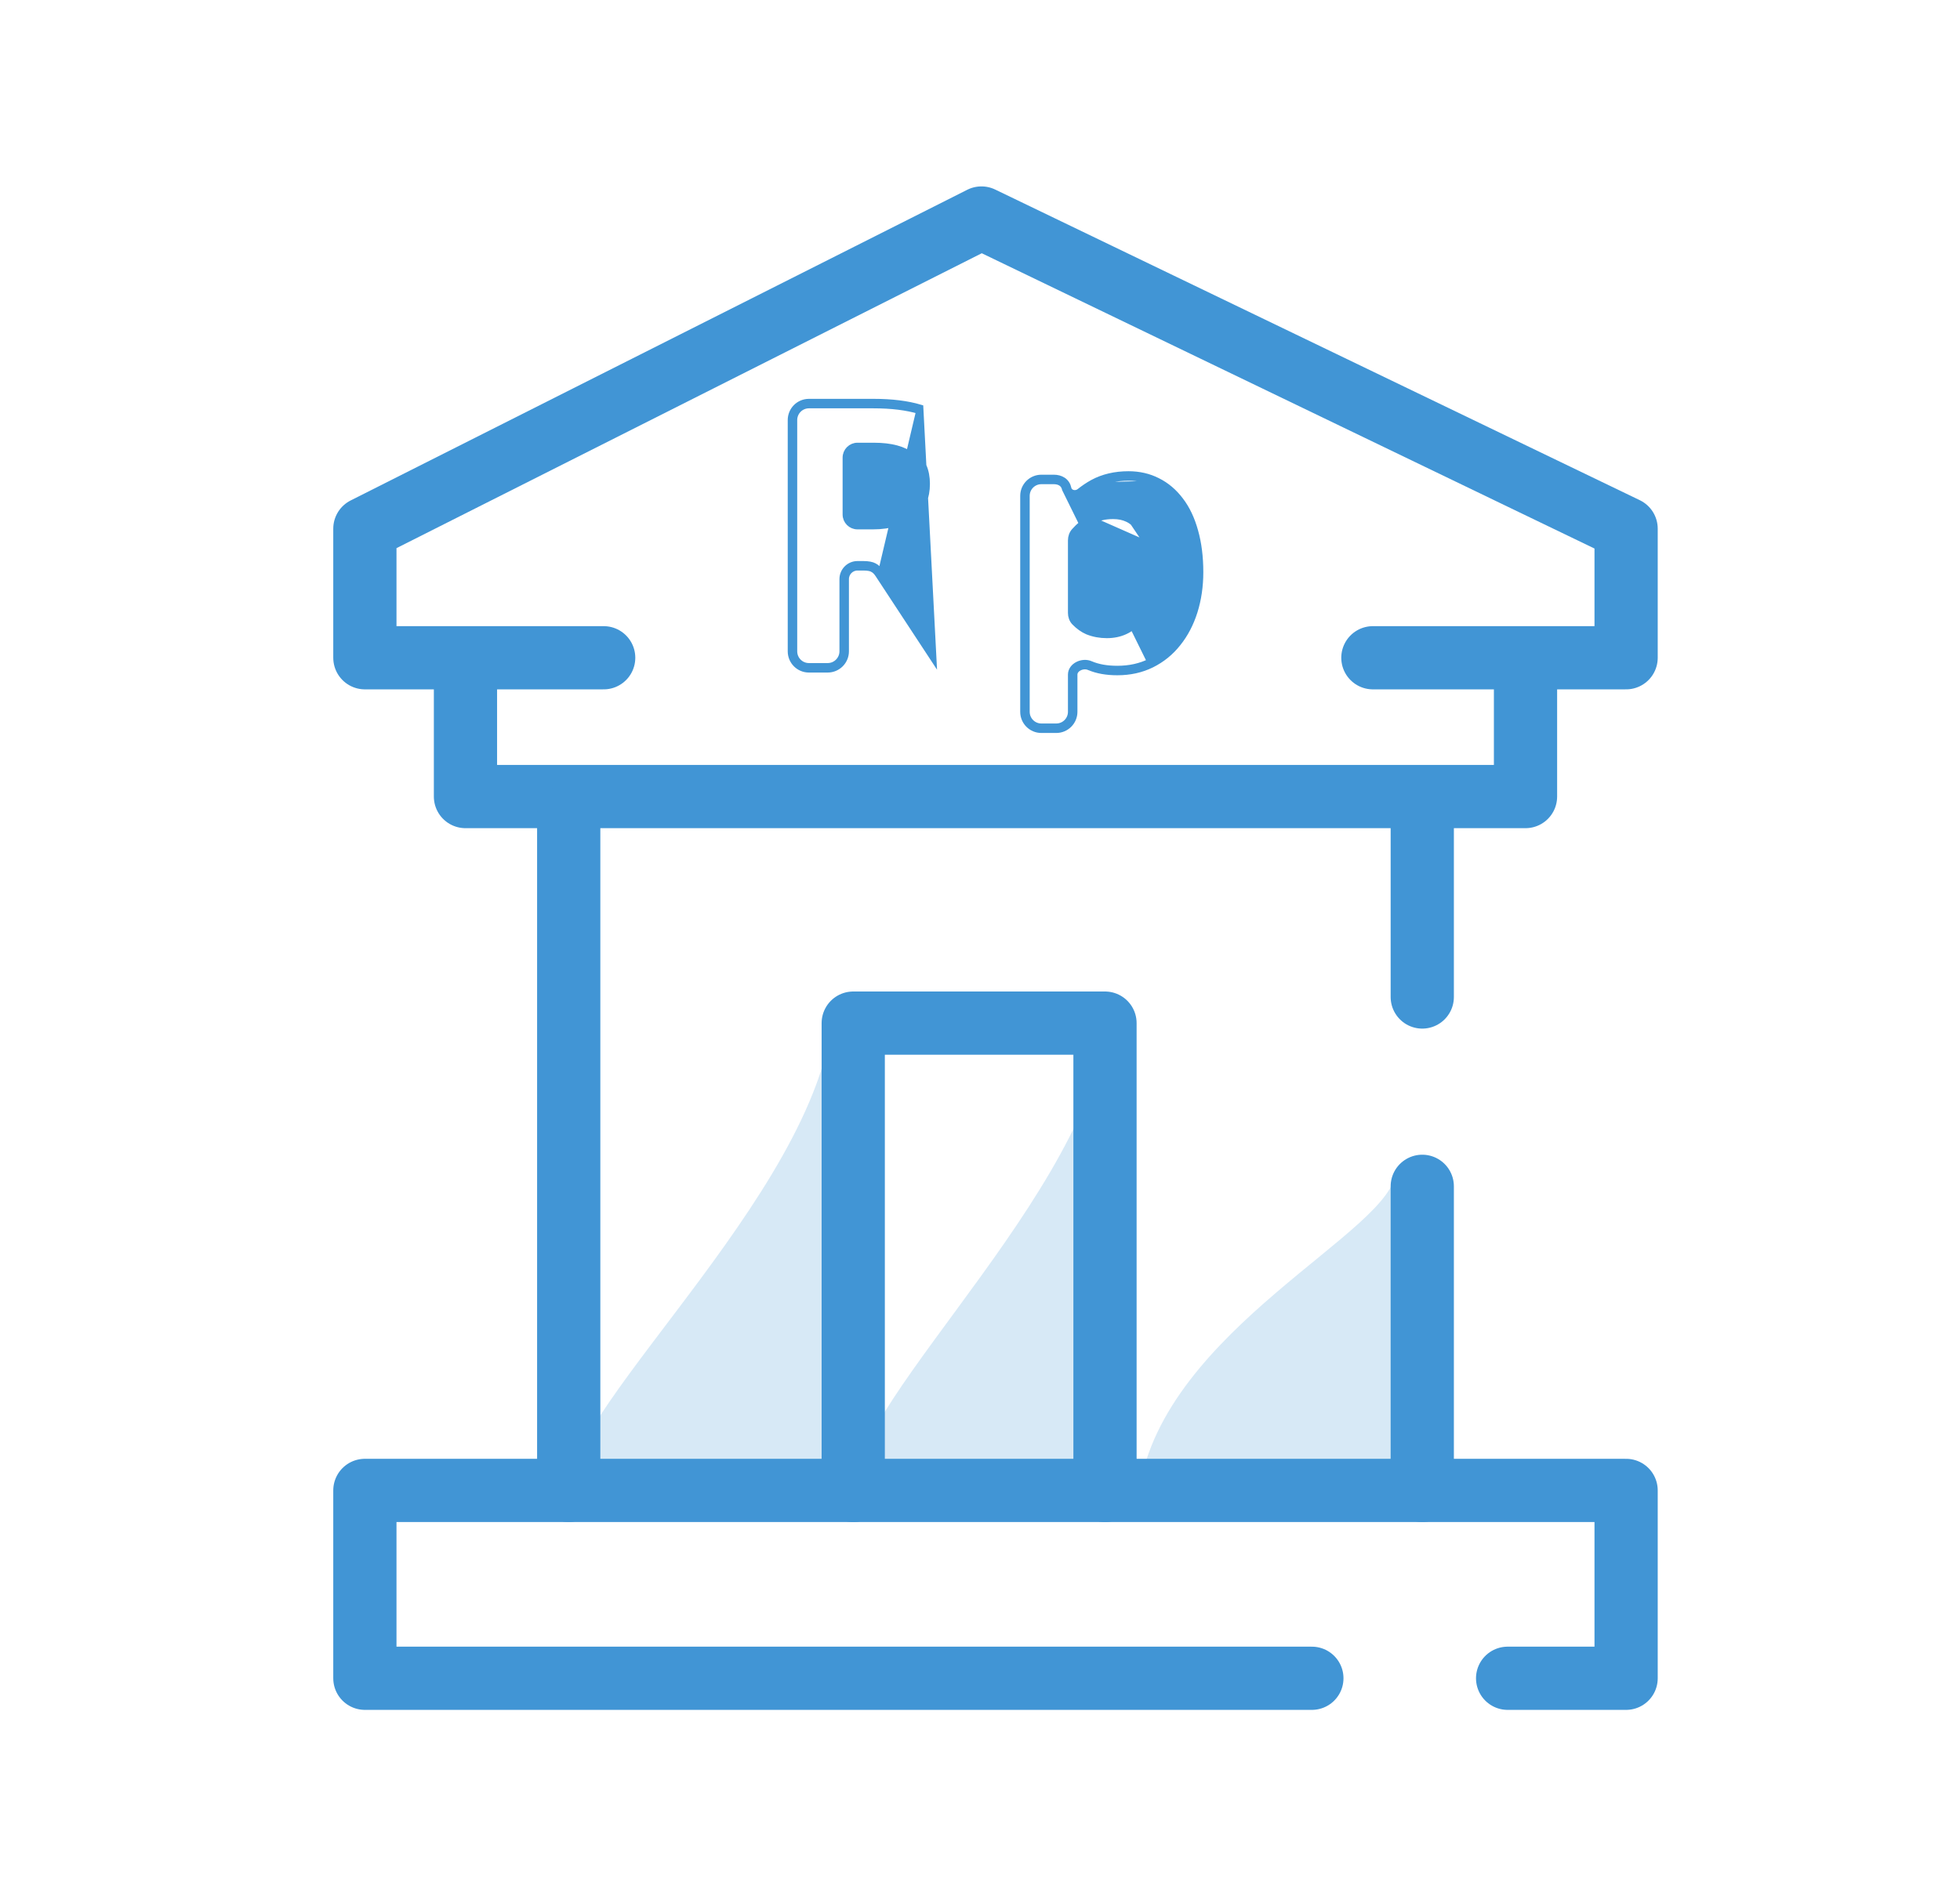
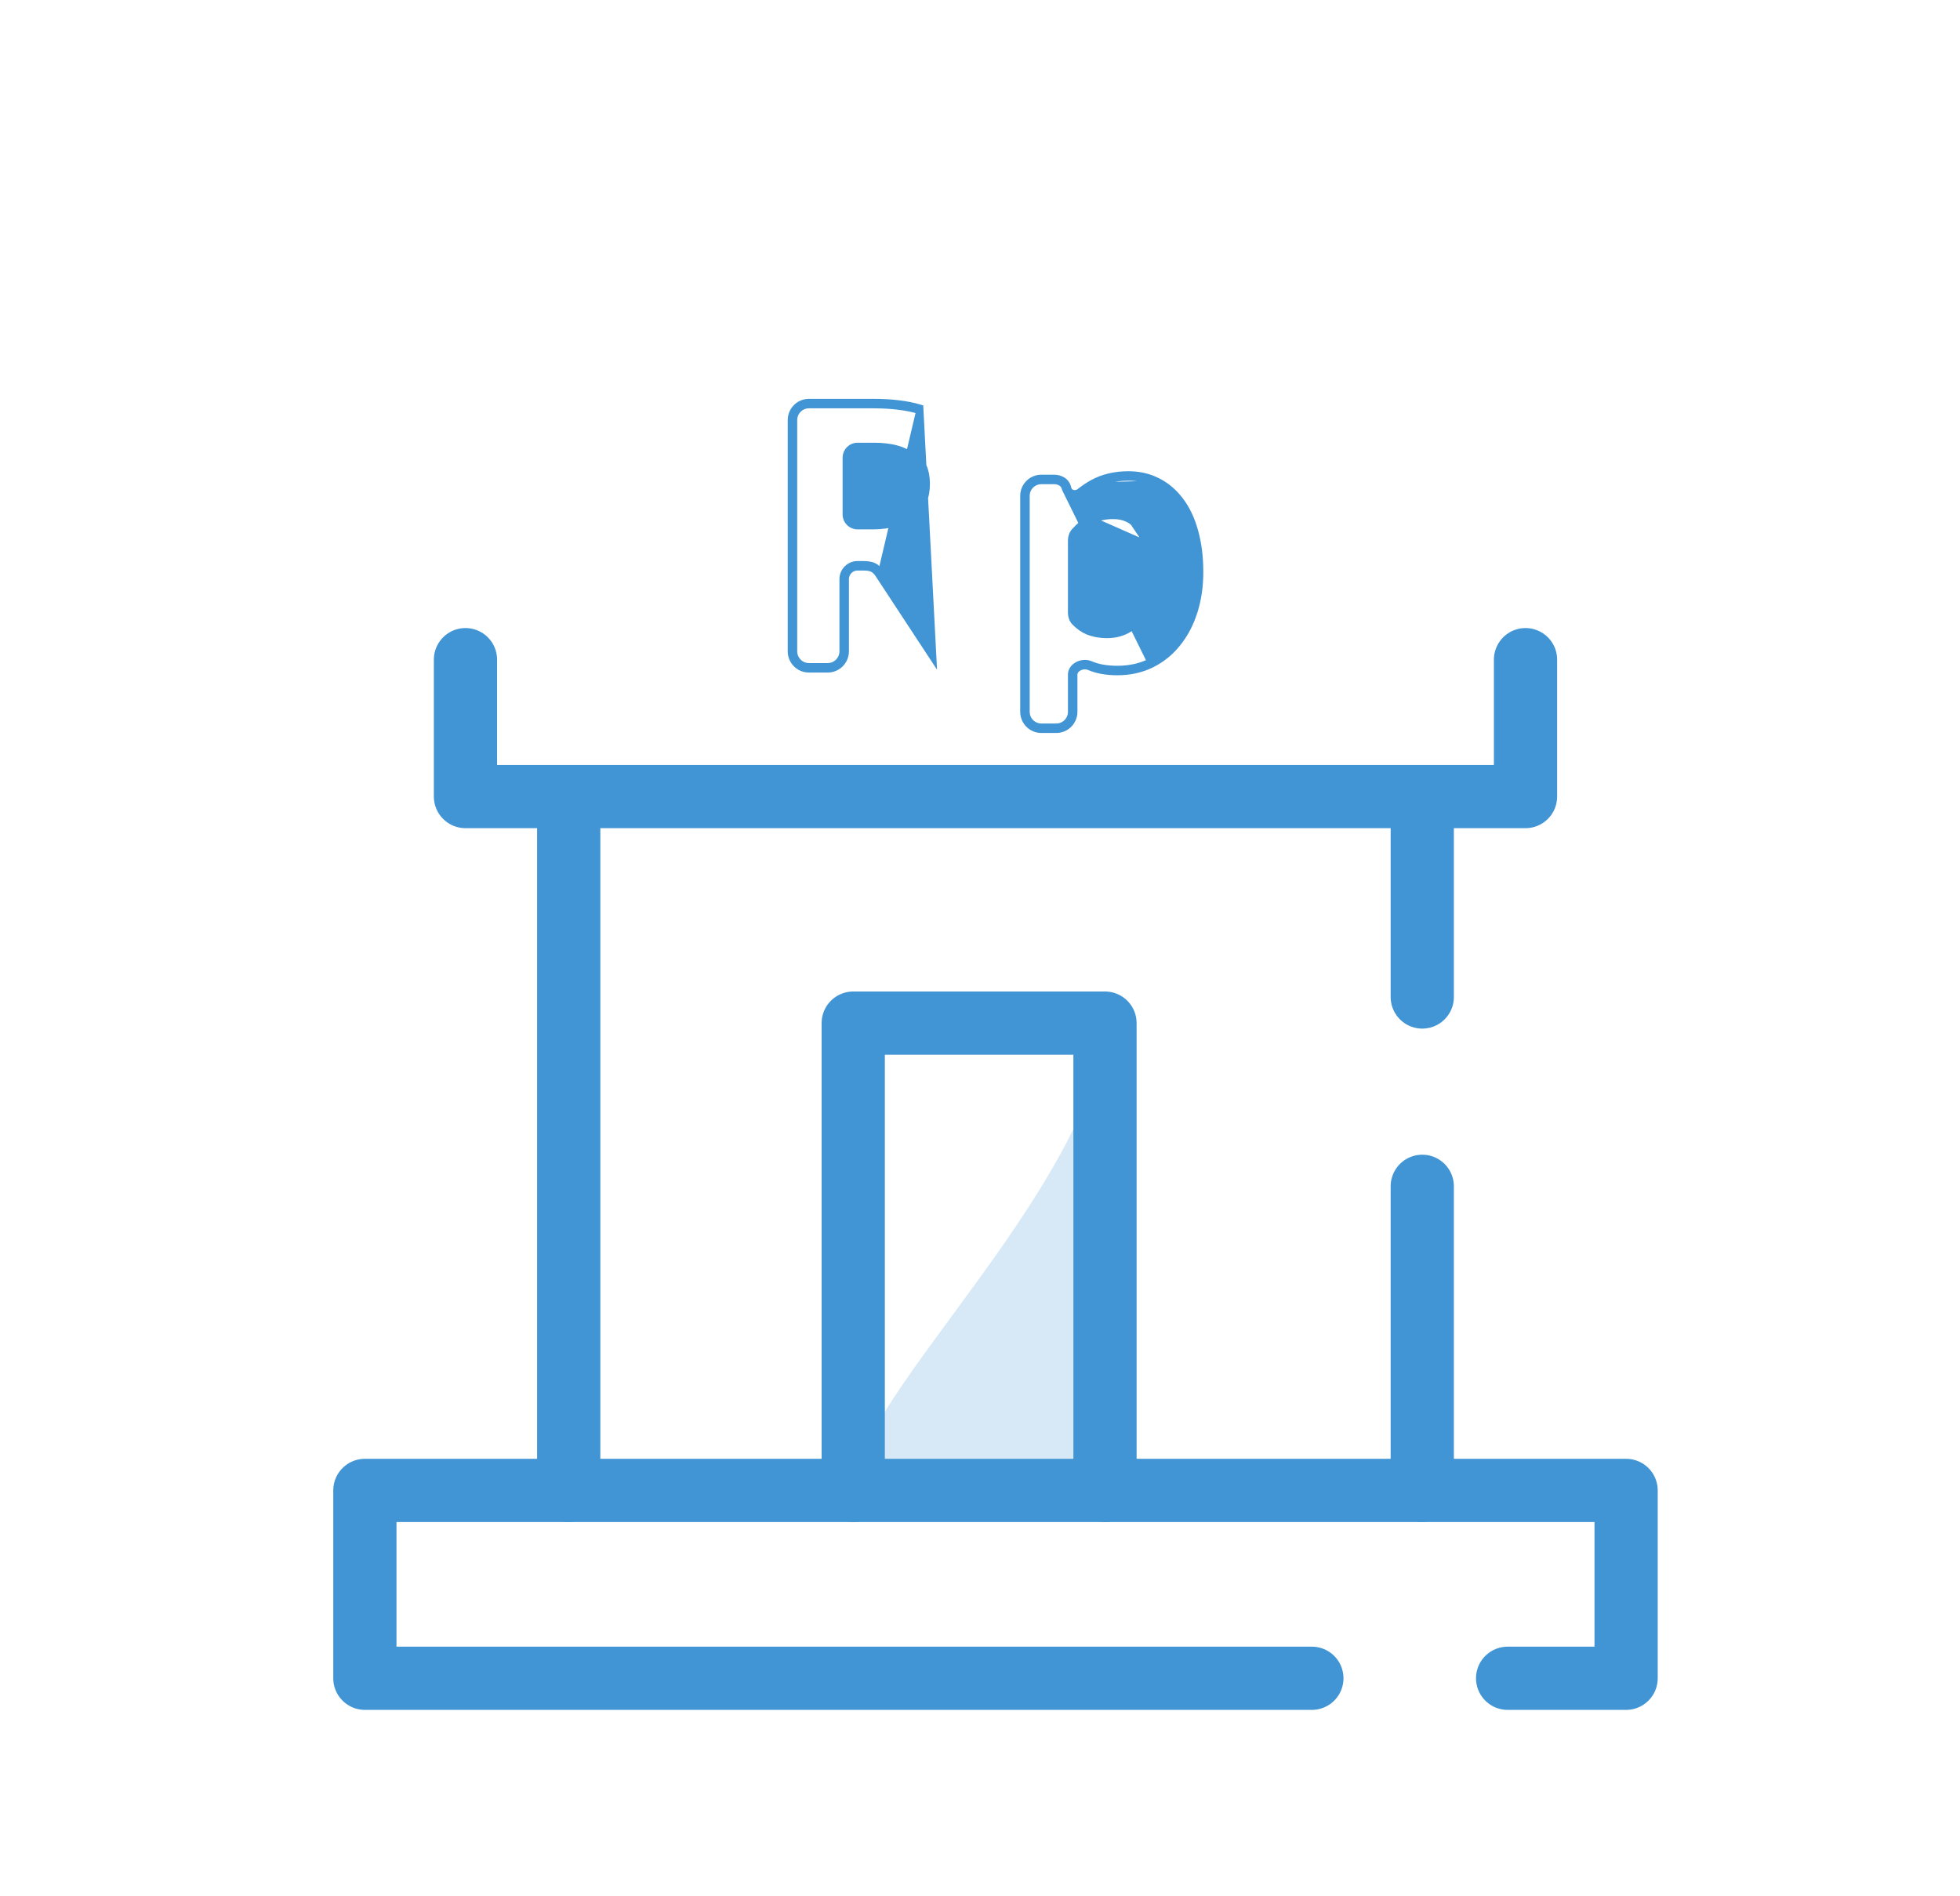
<svg xmlns="http://www.w3.org/2000/svg" width="31" height="30" viewBox="0 0 31 30" fill="none">
-   <path d="M21.714 10.406H25.719V8.364L15.523 3.449L5.771 8.364V10.406H9.548" stroke="#4195D5" stroke-linecap="round" stroke-linejoin="round" />
  <path d="M7.362 10.436V12.602H24.128V10.436" stroke="#4195D5" stroke-linecap="round" stroke-linejoin="round" />
-   <path d="M13.188 23.58V15.773C13.188 18.624 8.983 22.191 8.983 23.58H13.188Z" fill="#D7E9F6" />
  <path d="M17.55 23.58V15.773C17.55 18.624 13.495 22.071 13.495 23.58H17.55Z" fill="#D7E9F6" />
-   <path d="M22.072 23.579V18.527C22.072 19.466 18.409 21.014 18.017 23.579H22.072Z" fill="#D7E9F6" />
  <path d="M23.845 26.551H25.719V23.579H5.771V26.551H20.749" stroke="#4195D5" stroke-linecap="round" stroke-linejoin="round" />
  <path d="M8.995 12.893V23.579" stroke="#4195D5" stroke-linecap="round" stroke-linejoin="round" />
  <path d="M13.495 23.58L13.495 16.186L17.477 16.186L17.477 23.58" stroke="#4195D5" stroke-linecap="round" stroke-linejoin="round" />
  <path d="M22.495 12.602V15.773" stroke="#4195D5" stroke-linecap="round" stroke-linejoin="round" />
  <path d="M22.495 23.579L22.495 18.768" stroke="#4195D5" stroke-linecap="round" stroke-linejoin="round" />
  <path d="M14.449 8.172L14.415 8.135C14.353 8.193 14.271 8.239 14.168 8.273L14.168 8.273C14.067 8.307 13.947 8.325 13.807 8.325H13.562C13.46 8.325 13.377 8.242 13.377 8.14V7.24C13.377 7.137 13.46 7.054 13.562 7.054H13.818C14.097 7.054 14.293 7.11 14.418 7.211L14.418 7.212C14.543 7.313 14.608 7.458 14.608 7.655C14.608 7.755 14.591 7.844 14.56 7.926C14.528 8.006 14.48 8.076 14.415 8.136L14.449 8.172ZM14.449 8.172C14.381 8.235 14.292 8.285 14.184 8.321L14.449 7.173C14.588 7.285 14.658 7.446 14.658 7.655C14.658 7.76 14.64 7.856 14.606 7.944C14.572 8.031 14.52 8.108 14.449 8.172ZM18.628 10.177C18.743 10.034 18.83 9.867 18.891 9.675C18.951 9.483 18.982 9.275 18.982 9.052C18.982 8.809 18.954 8.592 18.9 8.402C18.847 8.21 18.77 8.048 18.669 7.916C18.569 7.783 18.449 7.681 18.309 7.611C18.17 7.54 18.016 7.505 17.849 7.505C17.637 7.505 17.448 7.549 17.285 7.637L17.285 7.637C17.21 7.678 17.14 7.726 17.073 7.779C17.042 7.803 17.001 7.809 16.965 7.799C16.929 7.788 16.903 7.763 16.896 7.728L16.896 7.728C16.884 7.673 16.856 7.628 16.811 7.599C16.769 7.572 16.72 7.56 16.667 7.56H16.471C16.313 7.56 16.186 7.688 16.186 7.845V11.261C16.186 11.419 16.313 11.546 16.471 11.546H16.706C16.863 11.546 16.991 11.419 16.991 11.261V10.673C16.991 10.627 17.02 10.586 17.07 10.561C17.119 10.536 17.181 10.532 17.229 10.554L17.23 10.554C17.354 10.607 17.502 10.633 17.672 10.633C17.871 10.633 18.052 10.593 18.214 10.513L18.214 10.513C18.377 10.432 18.515 10.32 18.628 10.177ZM18.628 10.177C18.628 10.177 18.628 10.177 18.628 10.177L18.589 10.146M18.628 10.177C18.628 10.177 18.628 10.177 18.628 10.177L18.589 10.146M18.589 10.146C18.48 10.283 18.348 10.39 18.192 10.468M18.589 10.146C18.699 10.009 18.784 9.847 18.843 9.66C18.902 9.474 18.931 9.271 18.931 9.052C18.931 8.812 18.905 8.6 18.852 8.415C18.8 8.228 18.726 8.072 18.629 7.947L18.192 10.468M18.192 10.468C18.038 10.545 17.864 10.583 17.672 10.583C17.506 10.583 17.366 10.558 17.249 10.508C17.122 10.451 16.941 10.533 16.941 10.673V11.261C16.941 11.391 16.836 11.496 16.706 11.496H16.471C16.341 11.496 16.236 11.391 16.236 11.261V7.845C16.236 7.715 16.341 7.61 16.471 7.61H16.667C16.712 7.61 16.752 7.62 16.784 7.641C16.816 7.662 16.837 7.694 16.847 7.738L18.192 10.468ZM18.155 9.495L18.106 9.482C18.075 9.601 18.031 9.698 17.975 9.773L17.974 9.774C17.92 9.849 17.853 9.904 17.774 9.94L17.774 9.94C17.695 9.977 17.607 9.996 17.506 9.996C17.404 9.996 17.309 9.978 17.22 9.942C17.155 9.914 17.092 9.87 17.032 9.808C17.005 9.78 16.991 9.74 16.991 9.697V8.549C16.991 8.506 17.005 8.466 17.031 8.437C17.103 8.358 17.177 8.296 17.255 8.25L17.255 8.249C17.351 8.192 17.467 8.162 17.606 8.162C17.694 8.162 17.769 8.178 17.834 8.209L17.834 8.209C17.899 8.239 17.955 8.287 18.002 8.355C18.049 8.422 18.086 8.513 18.112 8.629L18.112 8.629L18.112 8.63C18.139 8.743 18.153 8.883 18.153 9.052C18.153 9.218 18.137 9.362 18.106 9.482L18.155 9.495ZM18.155 9.495C18.187 9.369 18.203 9.221 18.203 9.052C18.203 8.881 18.189 8.736 18.16 8.618M18.155 9.495C18.122 9.618 18.076 9.721 18.015 9.803C17.956 9.885 17.883 9.946 17.795 9.986C17.709 10.026 17.613 10.046 17.506 10.046C17.398 10.046 17.296 10.027 17.201 9.989C17.129 9.958 17.06 9.909 16.996 9.843C16.959 9.804 16.941 9.751 16.941 9.697V8.549C16.941 8.495 16.959 8.443 16.994 8.404C17.068 8.321 17.147 8.256 17.229 8.207L18.16 8.618M18.16 8.618C18.134 8.498 18.095 8.401 18.043 8.327C17.992 8.252 17.929 8.198 17.855 8.164L18.16 8.618ZM13.935 9.063C13.903 9.014 13.867 8.979 13.827 8.958C13.789 8.937 13.731 8.926 13.655 8.926H13.562C13.432 8.926 13.327 9.032 13.327 9.162V10.304C13.327 10.434 13.221 10.54 13.091 10.54H12.794C12.664 10.54 12.559 10.434 12.559 10.304V6.646C12.559 6.516 12.664 6.41 12.794 6.41H13.818C14.1 6.41 14.341 6.44 14.54 6.499L13.935 9.063ZM14.554 6.451C14.349 6.39 14.103 6.36 13.818 6.36H12.794C12.636 6.36 12.509 6.488 12.509 6.646V10.304C12.509 10.462 12.636 10.59 12.794 10.59H13.091C13.249 10.59 13.377 10.462 13.377 10.304V9.162C13.377 9.059 13.46 8.976 13.562 8.976H13.655C13.728 8.976 13.775 8.987 13.803 9.001L13.803 9.002L13.803 9.002C13.834 9.018 13.864 9.046 13.893 9.091L13.893 9.091L14.761 10.413C14.761 10.413 14.761 10.413 14.761 10.413L14.554 6.451ZM17.309 7.681C17.464 7.597 17.643 7.555 17.849 7.555C18.009 7.555 18.155 7.589 18.286 7.655L17.309 7.681Z" fill="#4195D5" stroke="#4195D5" stroke-width="0.1" />
</svg>